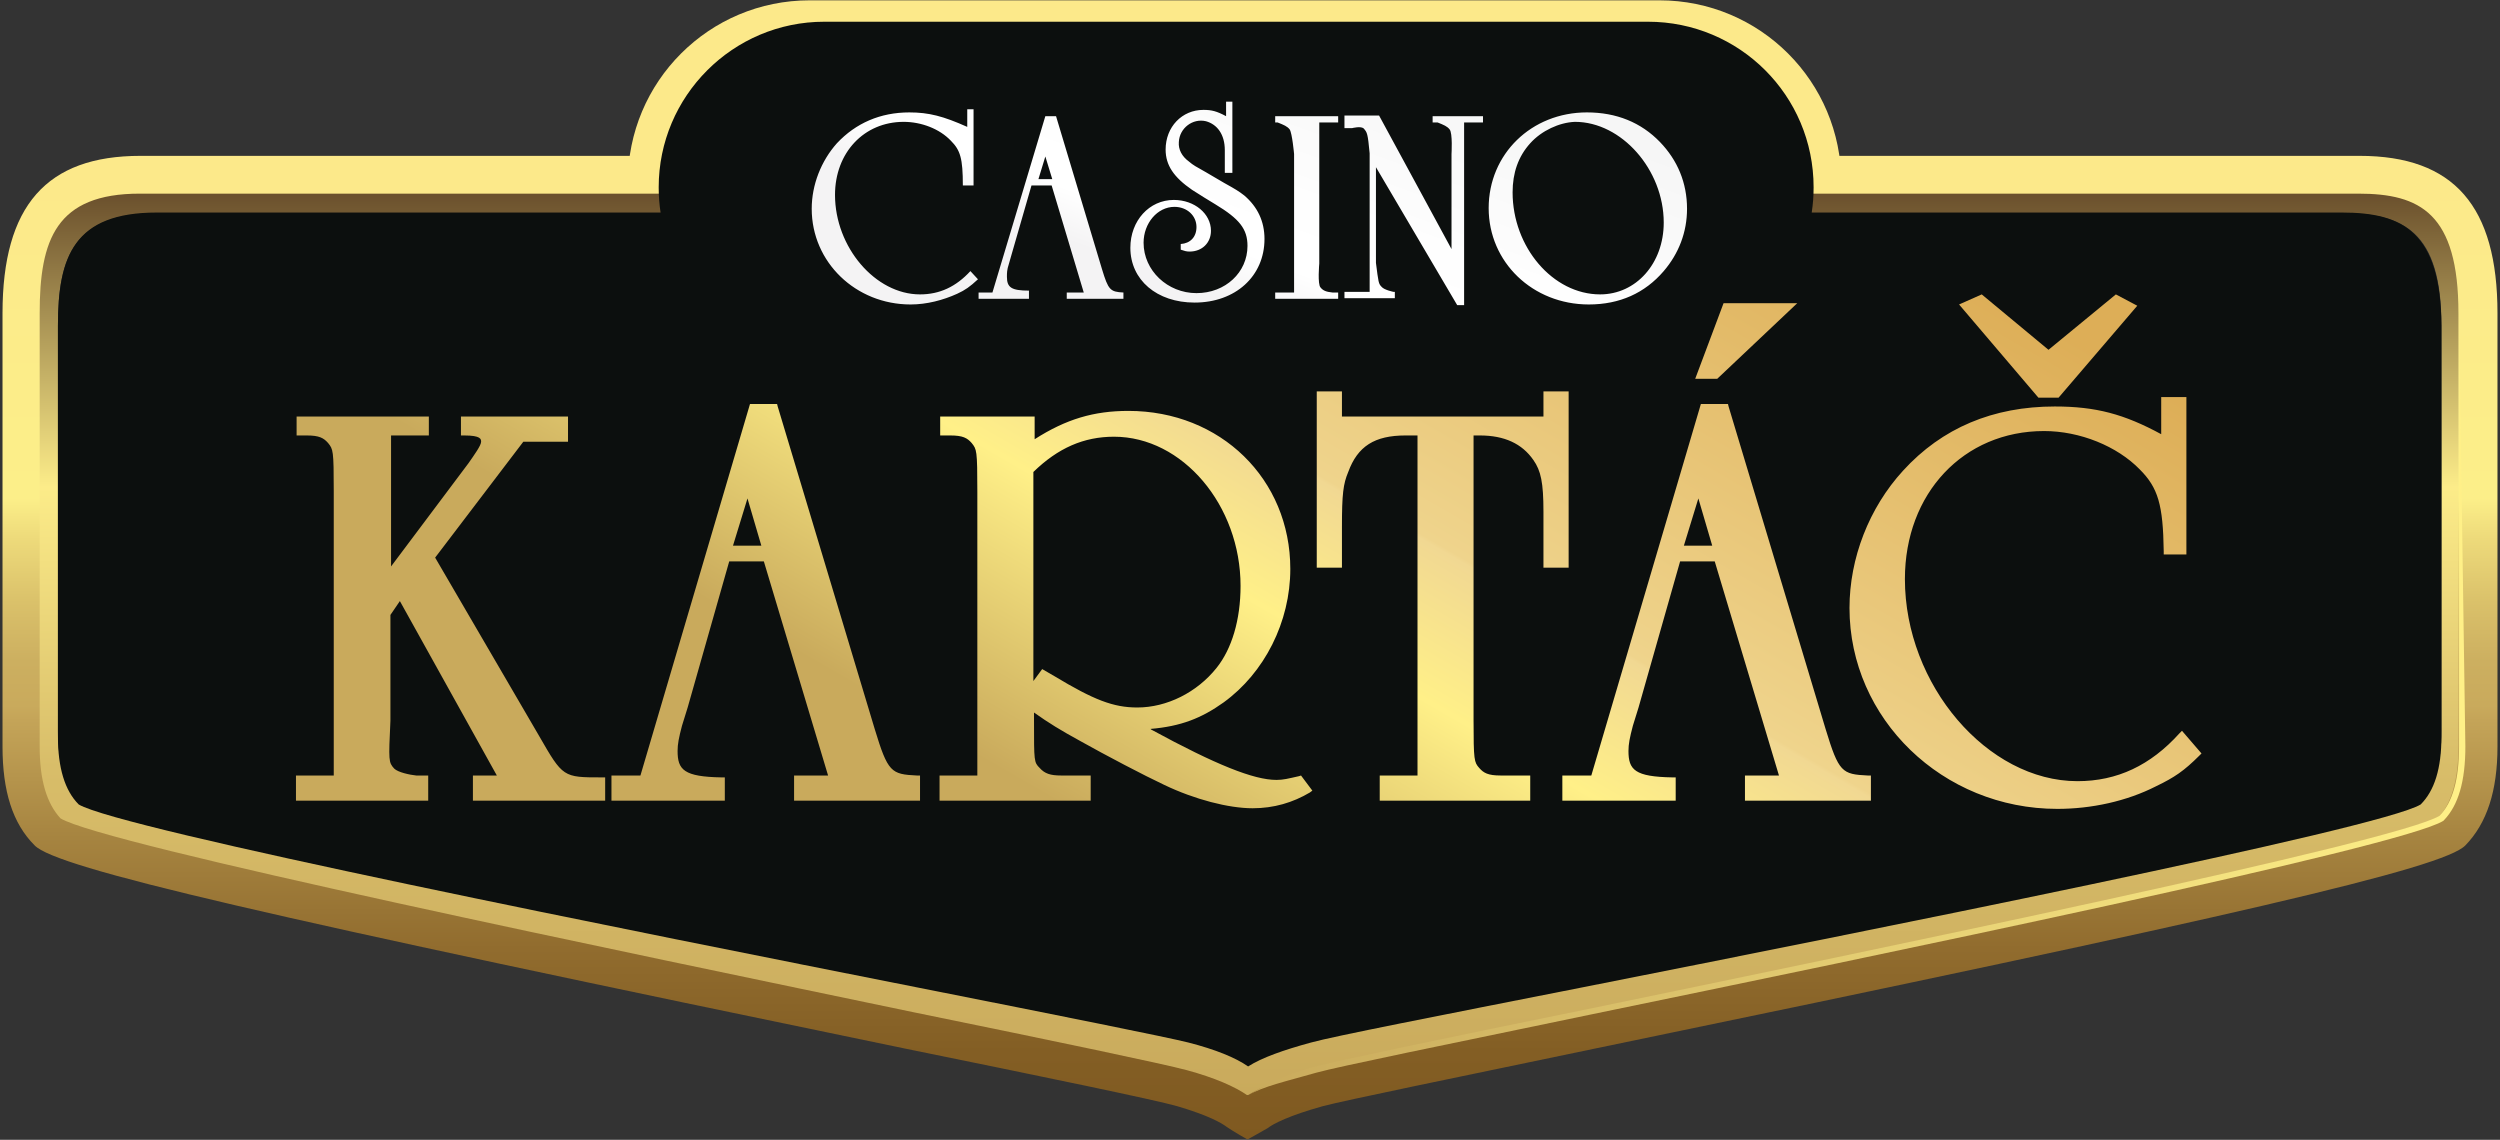
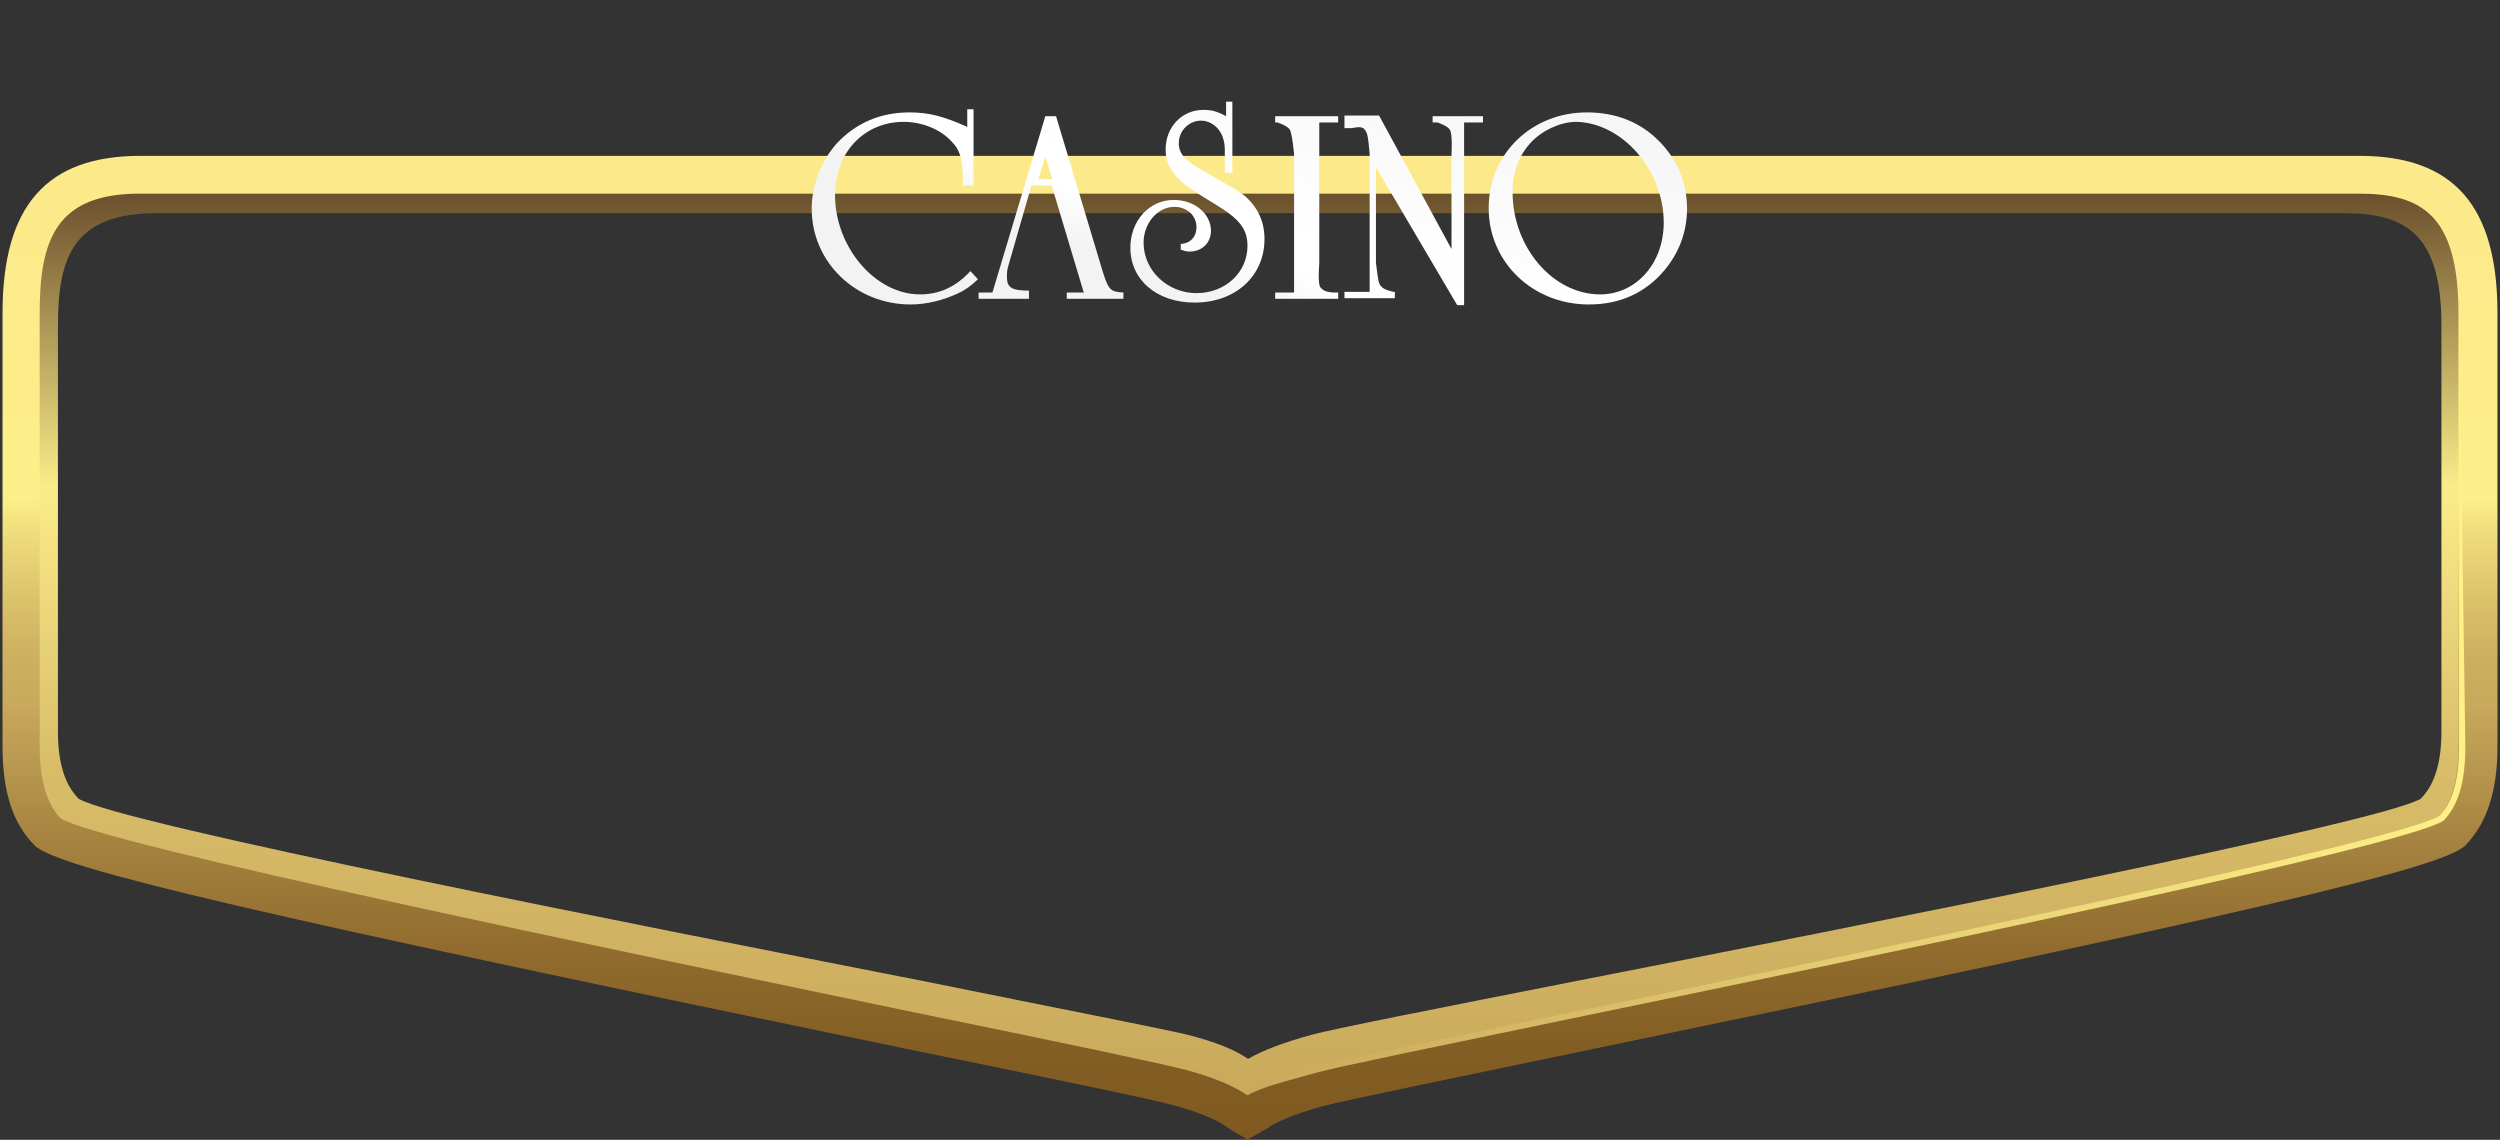
<svg xmlns="http://www.w3.org/2000/svg" xml:space="preserve" style="enable-background:new 0 0 397 181" viewBox="0 0 397 181">
  <rect x="0" y="0" width="397" height="181" fill="#333333" stroke="none" />
-   <path d="M263.5 57.85H128.6c-16 0-28.9-12.9-28.9-28.9S112.6.05 128.6.05h134.9c16 0 28.9 12.9 28.9 28.9-.1 16-13 28.9-28.9 28.9z" style="fill:#fce98a" />
  <linearGradient id="a" x1="198.55" x2="198.55" y1="153.85" y2="8.05" gradientTransform="matrix(1 0 0 -1 0 182)" gradientUnits="userSpaceOnUse">
    <stop offset=".006" style="stop-color:#654a29" />
    <stop offset=".337" style="stop-color:#fcec89" />
    <stop offset=".642" style="stop-color:#d8bd69" />
    <stop offset="1" style="stop-color:#c9aa5c" />
  </linearGradient>
  <path d="M198.2 173.95c-1.1 0-2.3-.4-3.2-1.1-.8-.6-2.8-1.7-7.8-3.1-3.4-.9-20.6-4.3-42.4-8.6-101-19.9-132.9-26.9-136.3-30.3-3.4-3.3-5.1-8.1-5.1-14.7v-64.5c0-16 6.9-23.5 21.6-23.5h347.1c14.7 0 21.6 7.5 21.6 23.5v64.5c0 6.6-1.7 11.4-5.1 14.7-3.5 3.4-35.3 10.4-136.3 30.3-21.8 4.3-39 7.7-42.4 8.6-5.3 1.4-7.7 2.7-8.7 3.3-1 .6-2 .9-3 .9zm-9.5-9.6c4.3 1.1 7.5 2.4 9.5 3.8 2.2-1.3 5.6-2.6 10-3.8 3.6-1 20-4.2 42.8-8.7 44.4-8.7 127-25 133.4-28.8 2.2-2.2 3.3-5.7 3.3-10.7v-64.5c0-14.9-6-17.8-15.7-17.8H24.9c-13.1 0-15.7 6.8-15.7 17.8v64.5c0 5 1.1 8.5 3.3 10.7 6.5 3.9 89 20.1 133.4 28.8 22.7 4.6 39.2 7.8 42.8 8.7z" style="fill:url(#a)" />
  <linearGradient id="b" x1="198.5" x2="198.5" y1="1.05" y2="157.25" gradientTransform="matrix(1 0 0 -1 0 182)" gradientUnits="userSpaceOnUse">
    <stop offset="0" style="stop-color:#7f5920" />
    <stop offset=".089" style="stop-color:#835e24" />
    <stop offset=".194" style="stop-color:#916c2e" />
    <stop offset=".307" style="stop-color:#a68440" />
    <stop offset=".426" style="stop-color:#c4a458" />
    <stop offset=".441" style="stop-color:#c9aa5c" />
    <stop offset=".486" style="stop-color:#ccaf60" />
    <stop offset=".546" style="stop-color:#dac16a" />
    <stop offset=".613" style="stop-color:#eedb7b" />
    <stop offset=".652" style="stop-color:#fcef89" />
    <stop offset=".981" style="stop-color:#fce98a" />
  </linearGradient>
  <path d="M198.1 180.95s-2.3-1.3-3.3-2c-.8-.6-2.8-1.8-7.9-3.3-3.5-1-20.9-4.6-43-9.1C41.3 145.35 9 137.85 5.5 134.25c-3.5-3.5-5.1-8.6-5.1-15.7v-68.8c0-17.1 7-25 21.9-25h352.4c15 0 21.9 8 21.9 25v68.8c0 7.1-1.7 12.2-5.1 15.7-3.5 3.6-35.9 11.1-138.4 32.3-22.1 4.6-39.6 8.2-43 9.1-5.4 1.5-7.9 2.8-8.8 3.5-1.2.7-3.2 1.8-3.2 1.8zm-9.6-11c4.4 1.2 7.6 2.6 9.6 4 2.3-1.4 5.7-2.8 10.1-4 3.7-1 20.4-4.5 43.4-9.2 45.1-9.3 128.9-26.6 135.5-30.8 2.2-2.3 3.3-6.1 3.3-11.4v-68.8c0-15.9-6.1-19-15.9-19H22.2c-13.3 0-15.9 7.3-15.9 19v68.8c0 5.3 1.1 9 3.3 11.4 6.6 4.1 90.4 21.4 135.5 30.8 23 4.7 39.7 8.2 43.4 9.2z" style="fill:url(#b)" />
  <linearGradient id="c" x1="198.2" x2="391.5" y1="70.15" y2="70.15" gradientTransform="matrix(1 0 0 -1 0 182)" gradientUnits="userSpaceOnUse">
    <stop offset="0" style="stop-color:#c9aa5c" />
    <stop offset="1" style="stop-color:#fff088" />
  </linearGradient>
  <path d="M198.2 173.95c2.3-1.5 5.9-3.3 10.4-4.5 3.7-1 20.4-4.5 43.5-9.2 44.9-9.3 128.4-26.5 135.3-30.7 2.1-2.2 3.1-5.8 3.1-11v-68.8.6l1 68.2c0 5.5-1.1 9.3-3.4 11.7l-.1.1c-6.7 4.2-90.6 21.5-135.6 30.8-23.1 4.8-39.8 8.2-43.4 9.2-4.5 1.3-8.6 2.2-10.8 3.6z" style="fill:url(#c)" />
-   <path d="M371.9 33.75h-84.2c.2-1.3.3-2.6.3-4 0-14.6-11.8-26.3-26.3-26.3H130.9c-14.5 0-26.3 11.8-26.3 26.3 0 1.4.1 2.7.3 4h-80c-13.1 0-15.7 6.9-15.7 18v65.2c0 5 1.1 8.6 3.3 10.8 6.5 3.9 89 20.3 133.4 29.1 22.7 4.5 39.2 7.8 42.8 8.7 4.3 1.1 7.5 2.4 9.5 3.8 2.2-1.4 5.6-2.6 10-3.8 3.6-1 20-4.2 42.8-8.7 44.4-8.8 127-25.2 133.4-29.1 2.2-2.2 3.3-5.7 3.3-10.8v-65.2c-.1-14.9-6.1-18-15.8-18z" style="fill:#0c0f0e" />
  <linearGradient id="d" x1="145.682" x2="252.817" y1="-2.124" y2="183.439" gradientTransform="matrix(1 0 0 -1 0 182)" gradientUnits="userSpaceOnUse">
    <stop offset=".281" style="stop-color:#c9aa5c" />
    <stop offset=".483" style="stop-color:#fff088" />
    <stop offset=".585" style="stop-color:#f1d892" />
    <stop offset=".588" style="stop-color:#efd48c" />
    <stop offset=".955" style="stop-color:#ddae57" />
  </linearGradient>
-   <path d="M116.4 86.65h4.5l-2.2-7.5-2.3 7.5zm151 0h4.5l-2.2-7.5-2.3 7.5zm59.3 41.8c-18.2 0-33-14.3-33-31.9 0-7.9 3.1-15.9 8.5-21.8 6.2-6.8 14.3-10.2 24.1-10.2 6.5 0 11 1.2 16.9 4.4v-5.9h4v25h-3.6v-.5c-.1-7.4-.9-10.1-3.8-13-3.6-3.7-9.5-6.1-15.2-6.1-12.8 0-22.1 9.9-22.1 23.5 0 16.8 13.1 32.1 27.4 32.1 6.3 0 11.6-2.5 16.2-7.6l.4-.4 3.1 3.6-.3.3c-2.5 2.5-4 3.5-6.9 4.9-4.7 2.4-10.3 3.6-15.7 3.6zm-127.8-.1c-3.8 0-9.2-1.4-14-3.7-3.2-1.5-9.3-4.7-13.4-7-3.1-1.7-4.9-2.8-7.3-4.5v1.3c0 6.5 0 6.6.9 7.5.8.9 1.7 1.2 3.4 1.2h4.7v4h-24v-4h6v-45.1c0-6.6-.1-6.7-.9-7.7-.7-.8-1.4-1.2-3.4-1.2h-1.6v-3h15v3.6c5-3.2 9.4-4.5 14.9-4.5 14.6 0 25.7 10.8 25.7 25.1 0 8.4-4.1 16.5-10.6 21.2-3.5 2.5-6.8 3.8-11.6 4.2l.1.1c10.3 5.6 16.3 8 19.9 8 1.1 0 1.8-.2 3.6-.6l.3-.1 1.8 2.4-.4.3c-2.7 1.6-5.7 2.5-9.1 2.5zm-33.4-22.1 1.9 1.1c6.3 3.8 9.4 5 13.2 5 4.7 0 9.5-2.4 12.6-6.3 2.4-3 3.8-7.6 3.8-13 0-12.8-9.2-23.7-20.1-23.7-4.8 0-8.9 1.8-12.8 5.6v33.2l1.4-1.9zm131.6 20.9h-20v-4h5.4l-10.2-34h-5.5l-6.6 23.2-.9 2.9c-.5 1.9-.7 2.9-.7 4 0 3 1 4.1 7 4.2h.5v3.7h-18v-4h4.6l17.4-59h4.3l.1.4 15.4 51.2c2.1 6.9 2.6 7.2 6.7 7.4h.5v4zm-54 0h-24v-4h6v-54h-1.9c-4.9 0-7.6 1.7-9.1 5.8-.8 1.9-1 3.5-1 8.7v6.5h-4v-28h4v4h32v-4h4v28h-4v-8.9c0-4.6-.4-6.5-1.6-8.2-1.8-2.6-4.6-3.9-8.5-3.9h-1v45.2c0 6.4.1 6.7.9 7.6.7.8 1.4 1.2 3.4 1.2h4.7v4h.1zm-97 0h-20v-4h5.4l-10.2-34h-5.5l-6.6 23.2-.9 2.9c-.5 1.9-.7 2.9-.7 4 0 3 1 4.1 7 4.2h.5v3.7h-18v-4h4.6l17.4-59h4.3l.1.4 15.4 51.2c2.1 6.9 2.6 7.2 6.7 7.4h.5v4zm-50 0h-21v-4h3.8l-15.4-27.7-1.5 2.2v16.8c-.3 6.4-.3 6.6.6 7.6.6.6 2.5 1 3.5 1.1H68v4H47v-4h6v-45.1c0-6.6-.1-6.7-.9-7.7-.7-.8-1.4-1.2-3.4-1.2h-1.6v-3h21v3h-6v20.8l12.3-16.4c.9-1.3 2-2.8 2-3.4 0-.4 0-1-2.7-1h-.5v-3h17v4h-7.1l-14 18.4 16.5 28.3c3.8 6.6 3.8 6.6 10 6.6h.5v3.7zm230.8-64h-3.2l-12.6-14.8 3.6-1.6 10.6 8.8 10.7-8.8 3.4 1.8-12.5 14.6zm-54.2-3h-3.5l4.5-12h11.7l-12.7 12z" style="fill:url(#d)" />
  <linearGradient id="e" x1="186.883" x2="209.965" y1="117.2" y2="180.616" gradientTransform="matrix(1 0 0 -1 0 182)" gradientUnits="userSpaceOnUse">
    <stop offset=".281" style="stop-color:#f4f3f4" />
    <stop offset=".399" style="stop-color:#fff" />
    <stop offset=".585" style="stop-color:#fefefe" />
    <stop offset=".588" style="stop-color:#fdfdfd" />
    <stop offset=".955" style="stop-color:#f6f6f6" />
  </linearGradient>
  <path d="M154.5 29.45h-1.6c0-4.3-.4-5.6-1.9-7.1-1.8-1.9-4.7-3-7.5-3-6.3 0-10.9 4.9-10.9 11.6 0 8.3 6.4 15.8 13.5 15.8 3.1 0 5.7-1.2 8-3.7l1.2 1.3c-1.3 1.2-2 1.7-3.3 2.3-2.2 1-4.8 1.7-7.4 1.7-8.7 0-15.7-6.7-15.7-15.2 0-3.8 1.5-7.6 4-10.4 3-3.2 6.9-4.9 11.5-4.9 3.1 0 5.4.6 9.2 2.3v-2.8h1v12.1h-.1zm20.5 13.3c1 3.3 1.3 3.6 3.4 3.7v1h-9v-1h2.7l-5.1-17h-3.2l-3.2 11.1-.4 1.4c-.3.9-.3 1.4-.3 2 0 1.7.7 2.2 3.5 2.2v1.3h-8v-1h2.2l8.4-28h1.7l7.3 24.3zm-10.1-14.3h2.2l-1.1-3.6-1.1 3.6zm30.6-1h-1v-3.6c0-2.5-1.2-4.1-3-4.6-2.1-.5-4.2 1.1-4.3 3.3-.1 1.2.5 2.3 1.6 3.1.7.6 1.1.8 2.7 1.7l2.9 1.7c1.8 1 2.3 1.3 3.2 2 2.1 1.8 3.2 4.1 3.2 6.9 0 5.9-4.6 10.1-11.1 10.1-6 0-10.2-3.6-10.2-8.7 0-4.3 3-7.6 6.9-7.6 3.3 0 5.9 2.2 5.9 4.9 0 1.9-1.4 3.3-3.4 3.3-.5 0-.8-.1-1.4-.3v-.9c1.5-.1 2.5-1.1 2.5-2.7 0-1.8-1.5-3.2-3.5-3.2-2.7 0-4.9 2.6-4.9 5.7 0 4.4 3.8 8 8.4 8s8.1-3.3 8.1-7.5c0-2.7-1.3-4.3-5.1-6.6l-1.8-1.1c-.2-.1-.9-.6-1.9-1.2-2.9-2-4.2-3.9-4.2-6.4 0-3.6 2.6-6.3 6-6.3 1.3 0 2.1.2 3.6 1v-2.3h1v11.3h-.2zm17 20h-10v-1h3v-22s-.3-3.3-.7-3.9c-.4-.5-.9-.7-1.9-1.1h-.4v-1h10v1h-3v22.4s-.3 3.3.2 3.8c.4.5.9.7 1.9.8h.9v1zm18-7.9v-15.1s.2-3.3-.3-3.9c-.4-.5-.9-.7-1.9-1.1h-.8v-1h8v1h-3v29h-1.1l-12.9-21.9v15.2c.4 3.1.4 3.3.9 3.8.4.5 1.9.8 1.9.8h.2v1h-8v-1h4v-22c-.3-3.2-.4-3.3-.9-3.9-.4-.5-1.9-.1-1.9-.1h-1.2v-2h5.5l11.5 21.2zm33.1-17c2.8 2.9 4.3 6.5 4.3 10.6 0 3.7-1.3 7.1-3.7 9.9-3 3.5-7 5.3-11.9 5.3-8.9 0-15.9-6.7-15.9-15.3s6.8-15.2 15.6-15.2c4.7 0 8.6 1.6 11.6 4.7zm-20.6.2c-1.9 2.1-2.8 4.7-2.8 7.8 0 8.7 6.4 16.2 13.9 16.2 5.7 0 10.1-4.9 10.1-11.4 0-8.4-6.7-16-14.1-16-2.5.1-5.3 1.4-7.1 3.4z" style="fill:url(#e)" />
</svg>